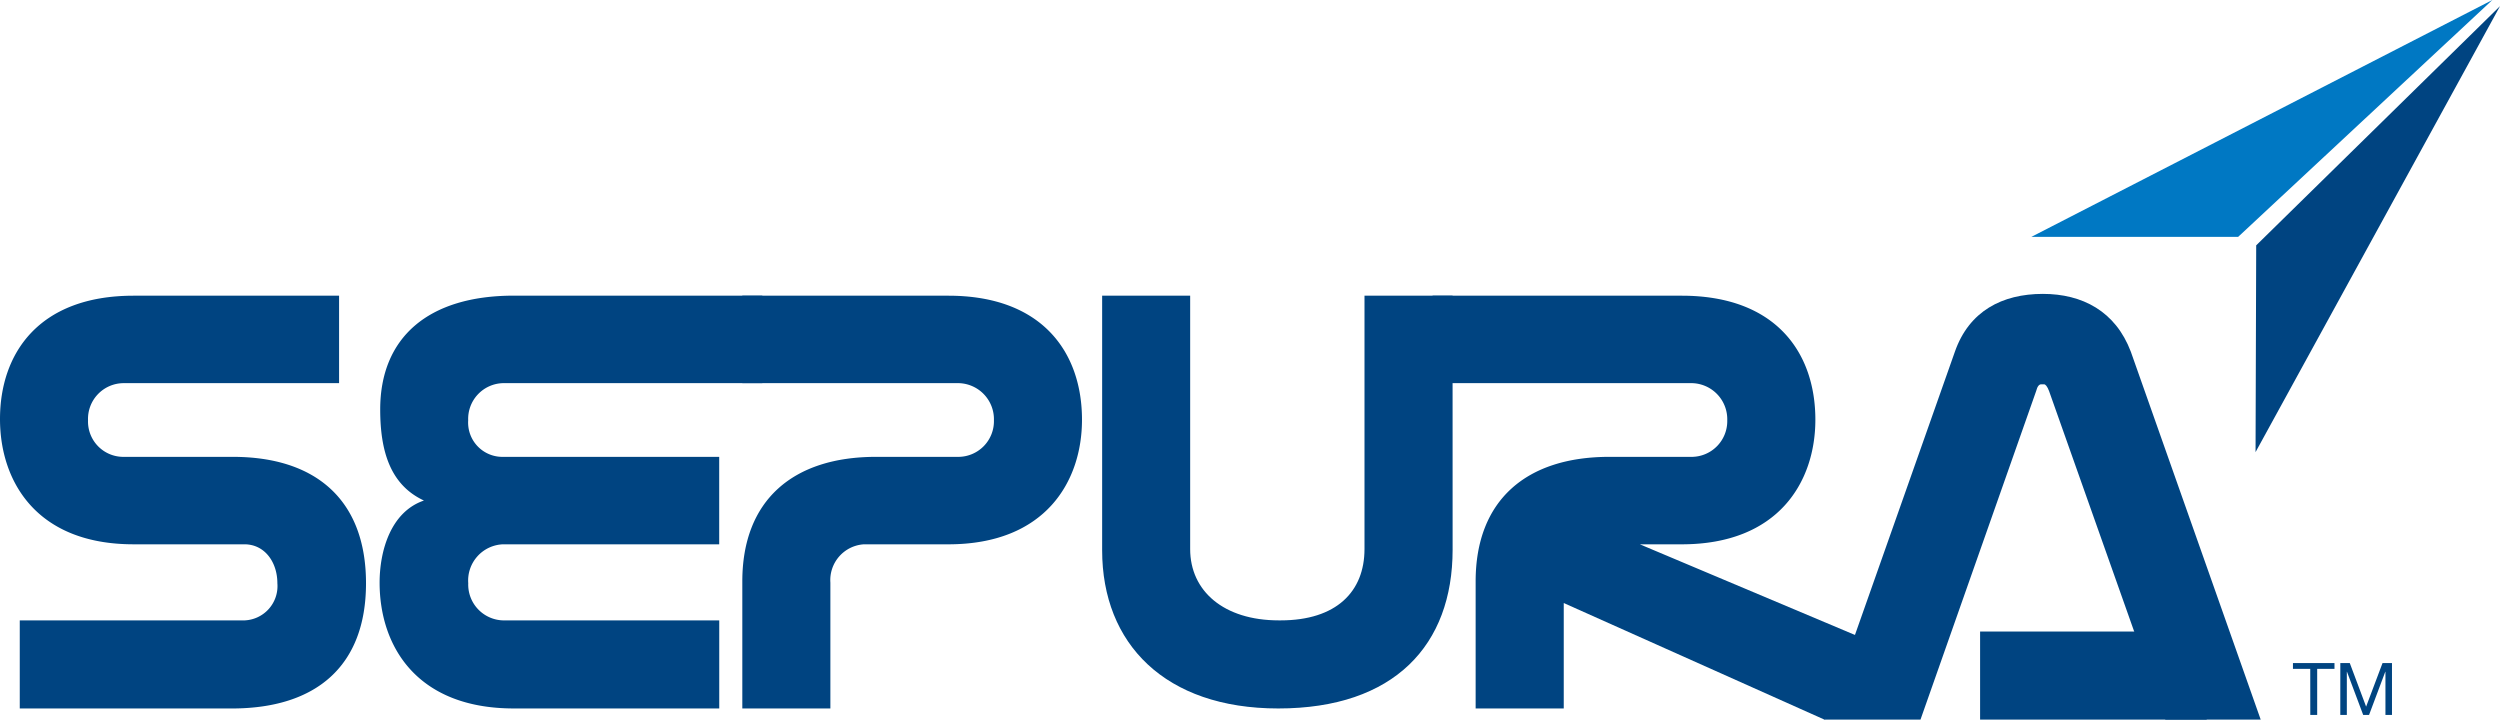
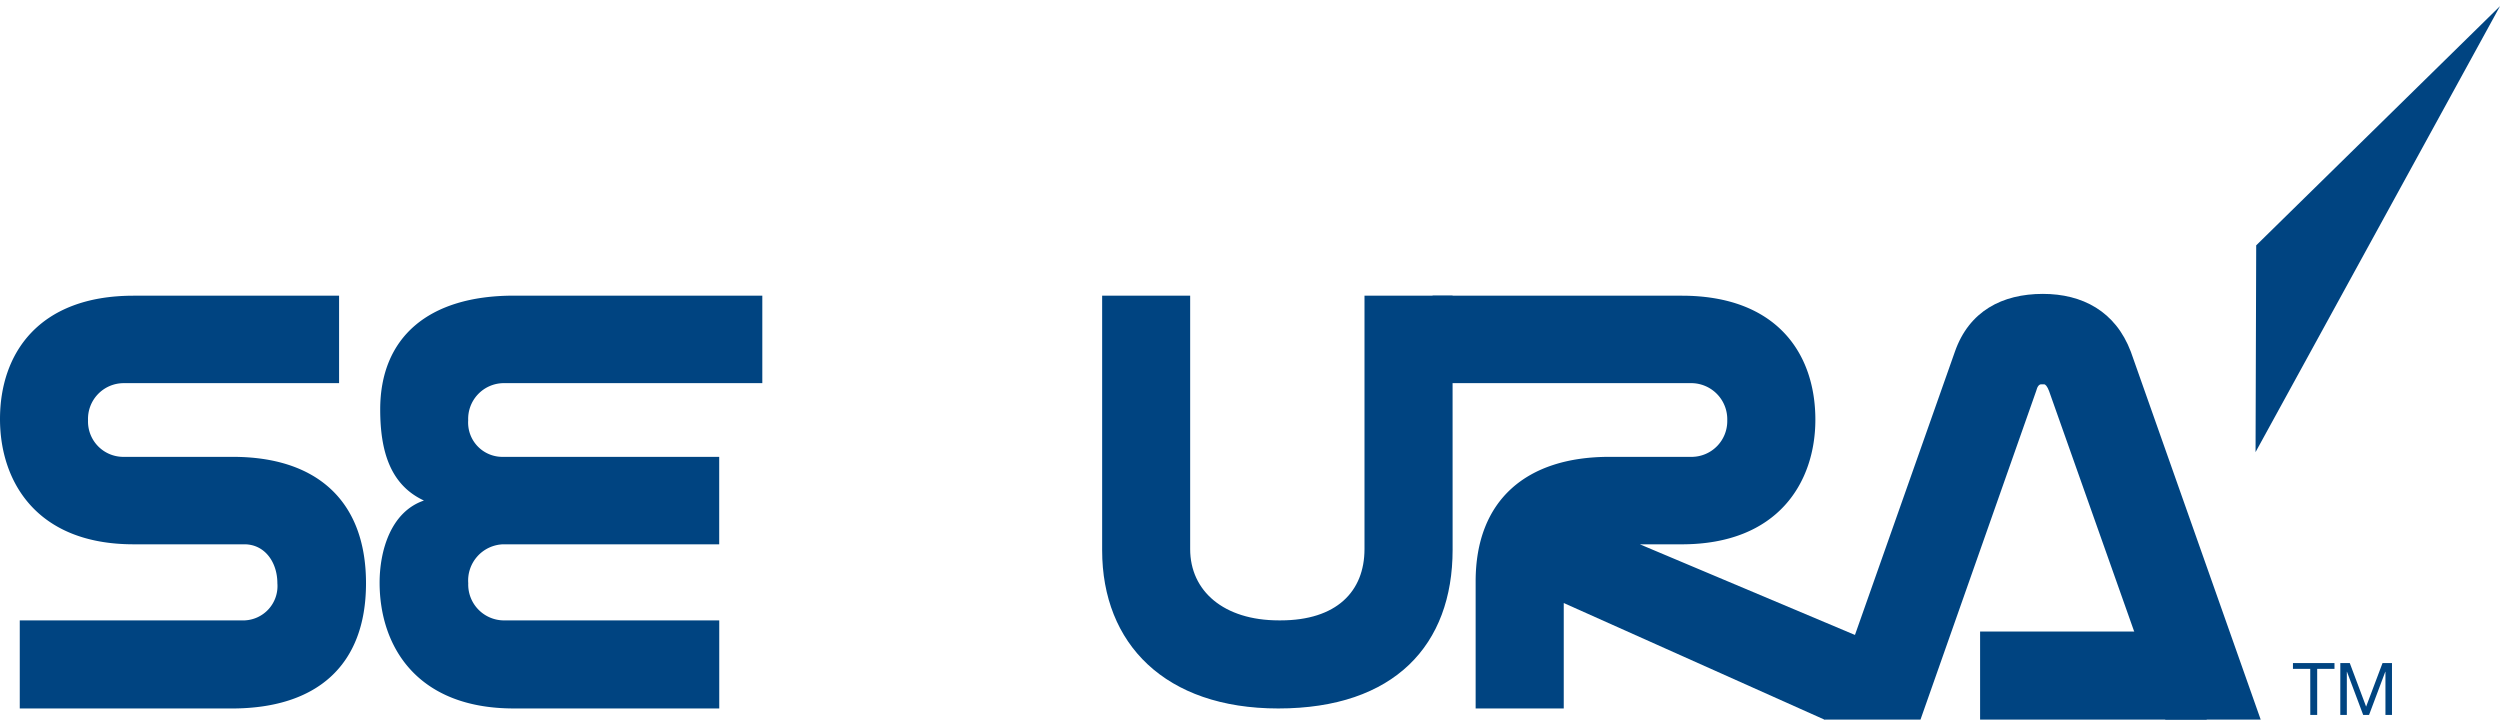
<svg xmlns="http://www.w3.org/2000/svg" width="258.828" height="74.526" viewBox="0 0 258.828 74.526">
  <g id="Group_12" data-name="Group 12" transform="translate(-127.935 -177.668)">
    <g id="Group_10" data-name="Group 10" transform="translate(127.935 177.668)">
      <g id="Group_9" data-name="Group 9" transform="translate(0 30.427)">
        <path id="Path_23" data-name="Path 23" d="M129.981,283.683H153.24a3.553,3.553,0,0,0,3.412-3.845c0-2.171-1.3-4.032-3.412-4.032H141.766c-10.172,0-13.831-6.636-13.831-12.963,0-6.76,3.969-12.776,13.831-12.776H163.04v9.055H140.649a3.7,3.7,0,0,0-3.6,3.846,3.656,3.656,0,0,0,3.659,3.784h11.35c8.5,0,13.77,4.4,13.77,13.088,0,8.559-5.148,12.963-13.894,12.963H129.981Z" transform="translate(-127.935 -249.88)" fill="#004481" />
        <path id="Path_24" data-name="Path 24" d="M260.5,259.121h-26.85a3.7,3.7,0,0,0-3.6,3.846,3.548,3.548,0,0,0,3.659,3.784h22.328v9.055H233.655a3.753,3.753,0,0,0-3.6,4.032,3.709,3.709,0,0,0,3.659,3.845h22.328V292.8H234.771c-10.11,0-13.893-6.513-13.893-13.026,0-3.225,1.116-7.319,4.59-8.5-3.474-1.613-4.528-5.086-4.528-9.427,0-7.443,4.962-11.785,13.831-11.785H260.5Z" transform="translate(-181.577 -249.88)" fill="#004481" />
-         <path id="Path_25" data-name="Path 25" d="M309.685,279.652c0-8.436,5.271-12.9,13.831-12.9h8.559a3.694,3.694,0,0,0,3.659-3.784,3.739,3.739,0,0,0-3.6-3.846H309.685v-9.055h21.336c9.737,0,13.831,5.892,13.831,12.839,0,6.388-3.783,12.9-13.831,12.9h-8.746a3.713,3.713,0,0,0-3.473,3.97V292.8h-9.117Z" transform="translate(-232.832 -249.88)" fill="#004481" />
        <path id="Path_26" data-name="Path 26" d="M434.072,276.364c0,9.862-6.017,16.437-18.051,16.437-11.723,0-18.234-6.7-18.234-16.375v-26.36H406.9V276.3c0,4.341,3.473,7.381,9.18,7.381h.186c5.769,0,8.683-2.977,8.683-7.381V250.066h9.118Z" transform="translate(-283.681 -249.88)" fill="#004481" />
        <path id="Path_27" data-name="Path 27" d="M483.15,279.652c0-8.436,5.272-12.9,13.831-12.9h8.56a3.7,3.7,0,0,0,3.659-3.784,3.739,3.739,0,0,0-3.6-3.846H478.691v-9.055h25.8c9.739,0,13.831,5.892,13.831,12.839,0,6.388-3.783,12.9-13.831,12.9h-4.341l25.492,10.742-6.328,7.431-27.042-12.094V292.8H483.15Z" transform="translate(-330.375 -249.88)" fill="#004481" />
        <path id="Path_28" data-name="Path 28" d="M597.161,258.988c-.191,0-.383.191-.51.7L584.677,293.7H574.8l13.439-38.088c1.465-4.2,4.9-5.987,9.108-5.987,4.076,0,7.516,1.784,9.108,5.987L619.9,293.7h-9.871l-12.038-34.012c-.191-.509-.382-.7-.51-.7Z" transform="translate(-385.847 -249.625)" fill="#004481" />
        <path id="Path_29" data-name="Path 29" d="M636.209,341.418H612.748V332.3H636.1Z" transform="translate(-407.746 -297.341)" fill="#004481" />
      </g>
-       <path id="Path_30" data-name="Path 30" d="M625.291,202.193H646.7l26.322-24.525Z" transform="translate(-414.985 -177.668)" fill="#0078c3" />
      <path id="Path_31" data-name="Path 31" d="M680.19,225.342l.067-21.407L705.5,179.169Z" transform="translate(-446.67 -178.534)" fill="#004481" />
    </g>
    <g id="Group_11" data-name="Group 11" transform="translate(365.327 246.313)">
      <path id="Path_32" data-name="Path 32" d="M691.139,340.61h-1.791v-.6h4.3v.6h-1.791v4.769h-.714Z" transform="translate(-689.348 -340.008)" fill="#004481" />
      <path id="Path_33" data-name="Path 33" d="M700.946,340.008h.978l1.693,4.514,1.7-4.514h.978v5.371h-.677v-4.469H705.6l-1.678,4.469h-.609l-1.677-4.469h-.015v4.469h-.677Z" transform="translate(-696.042 -340.008)" fill="#004481" />
    </g>
  </g>
</svg>